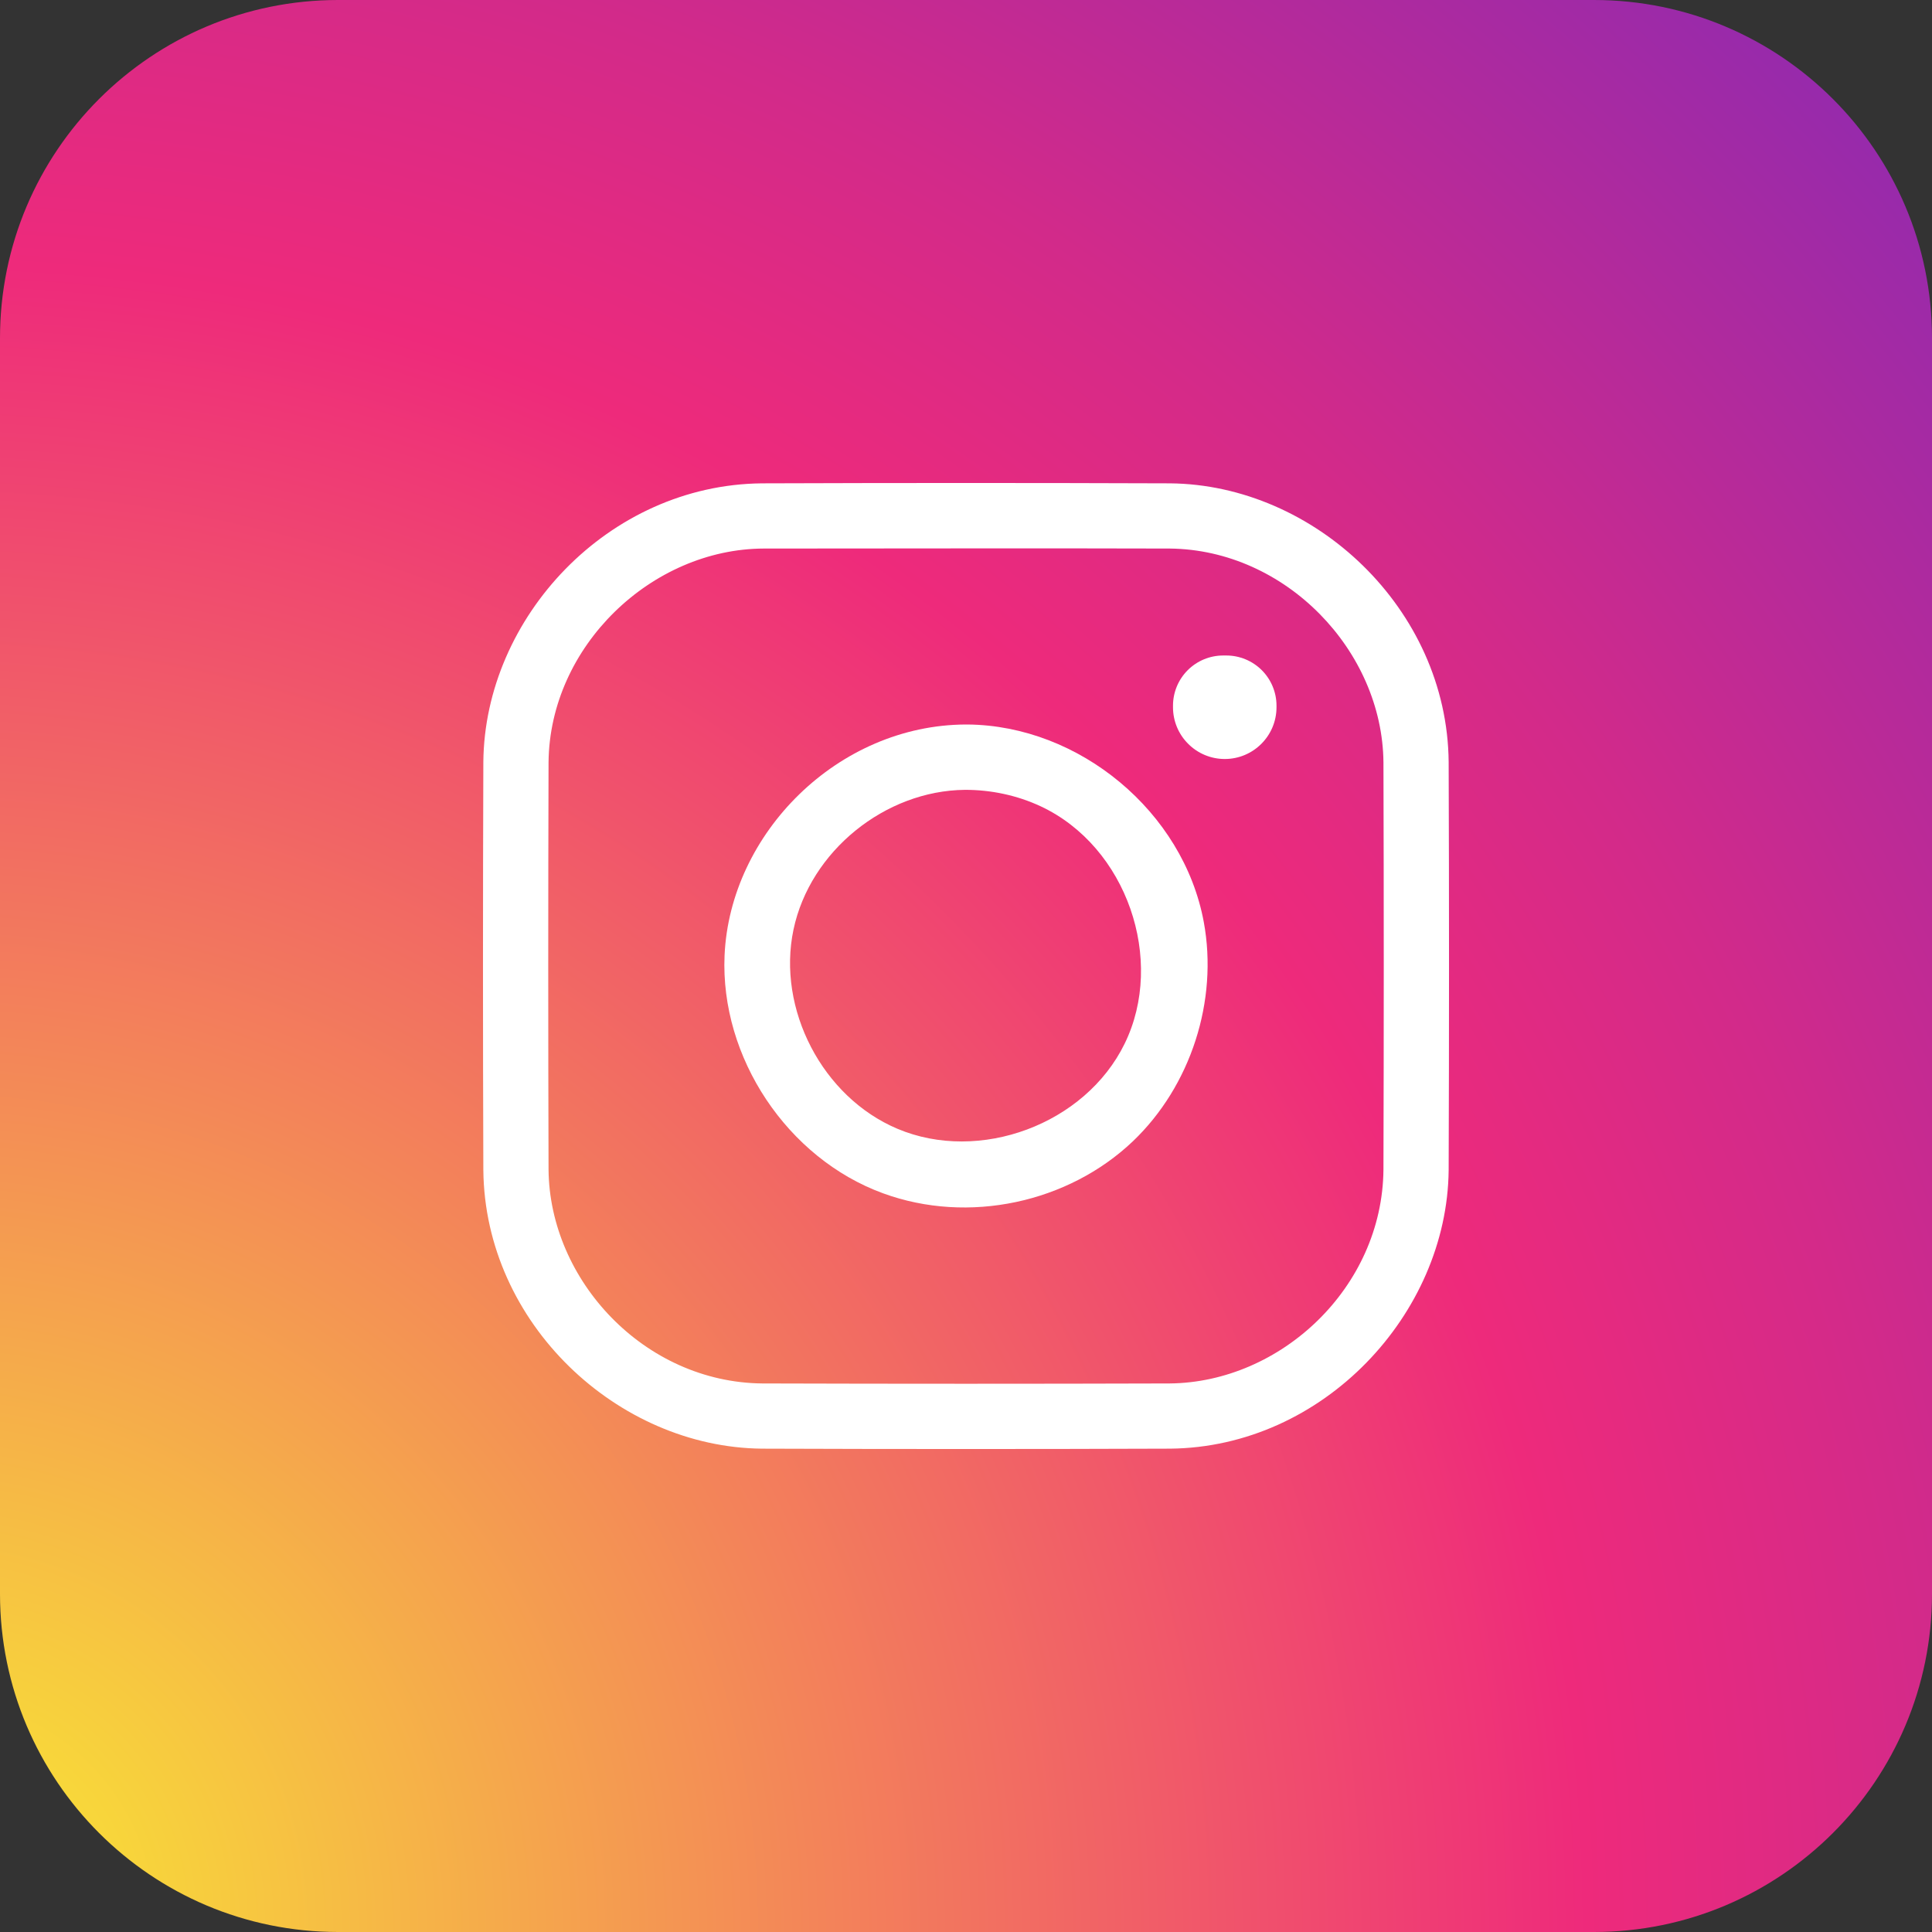
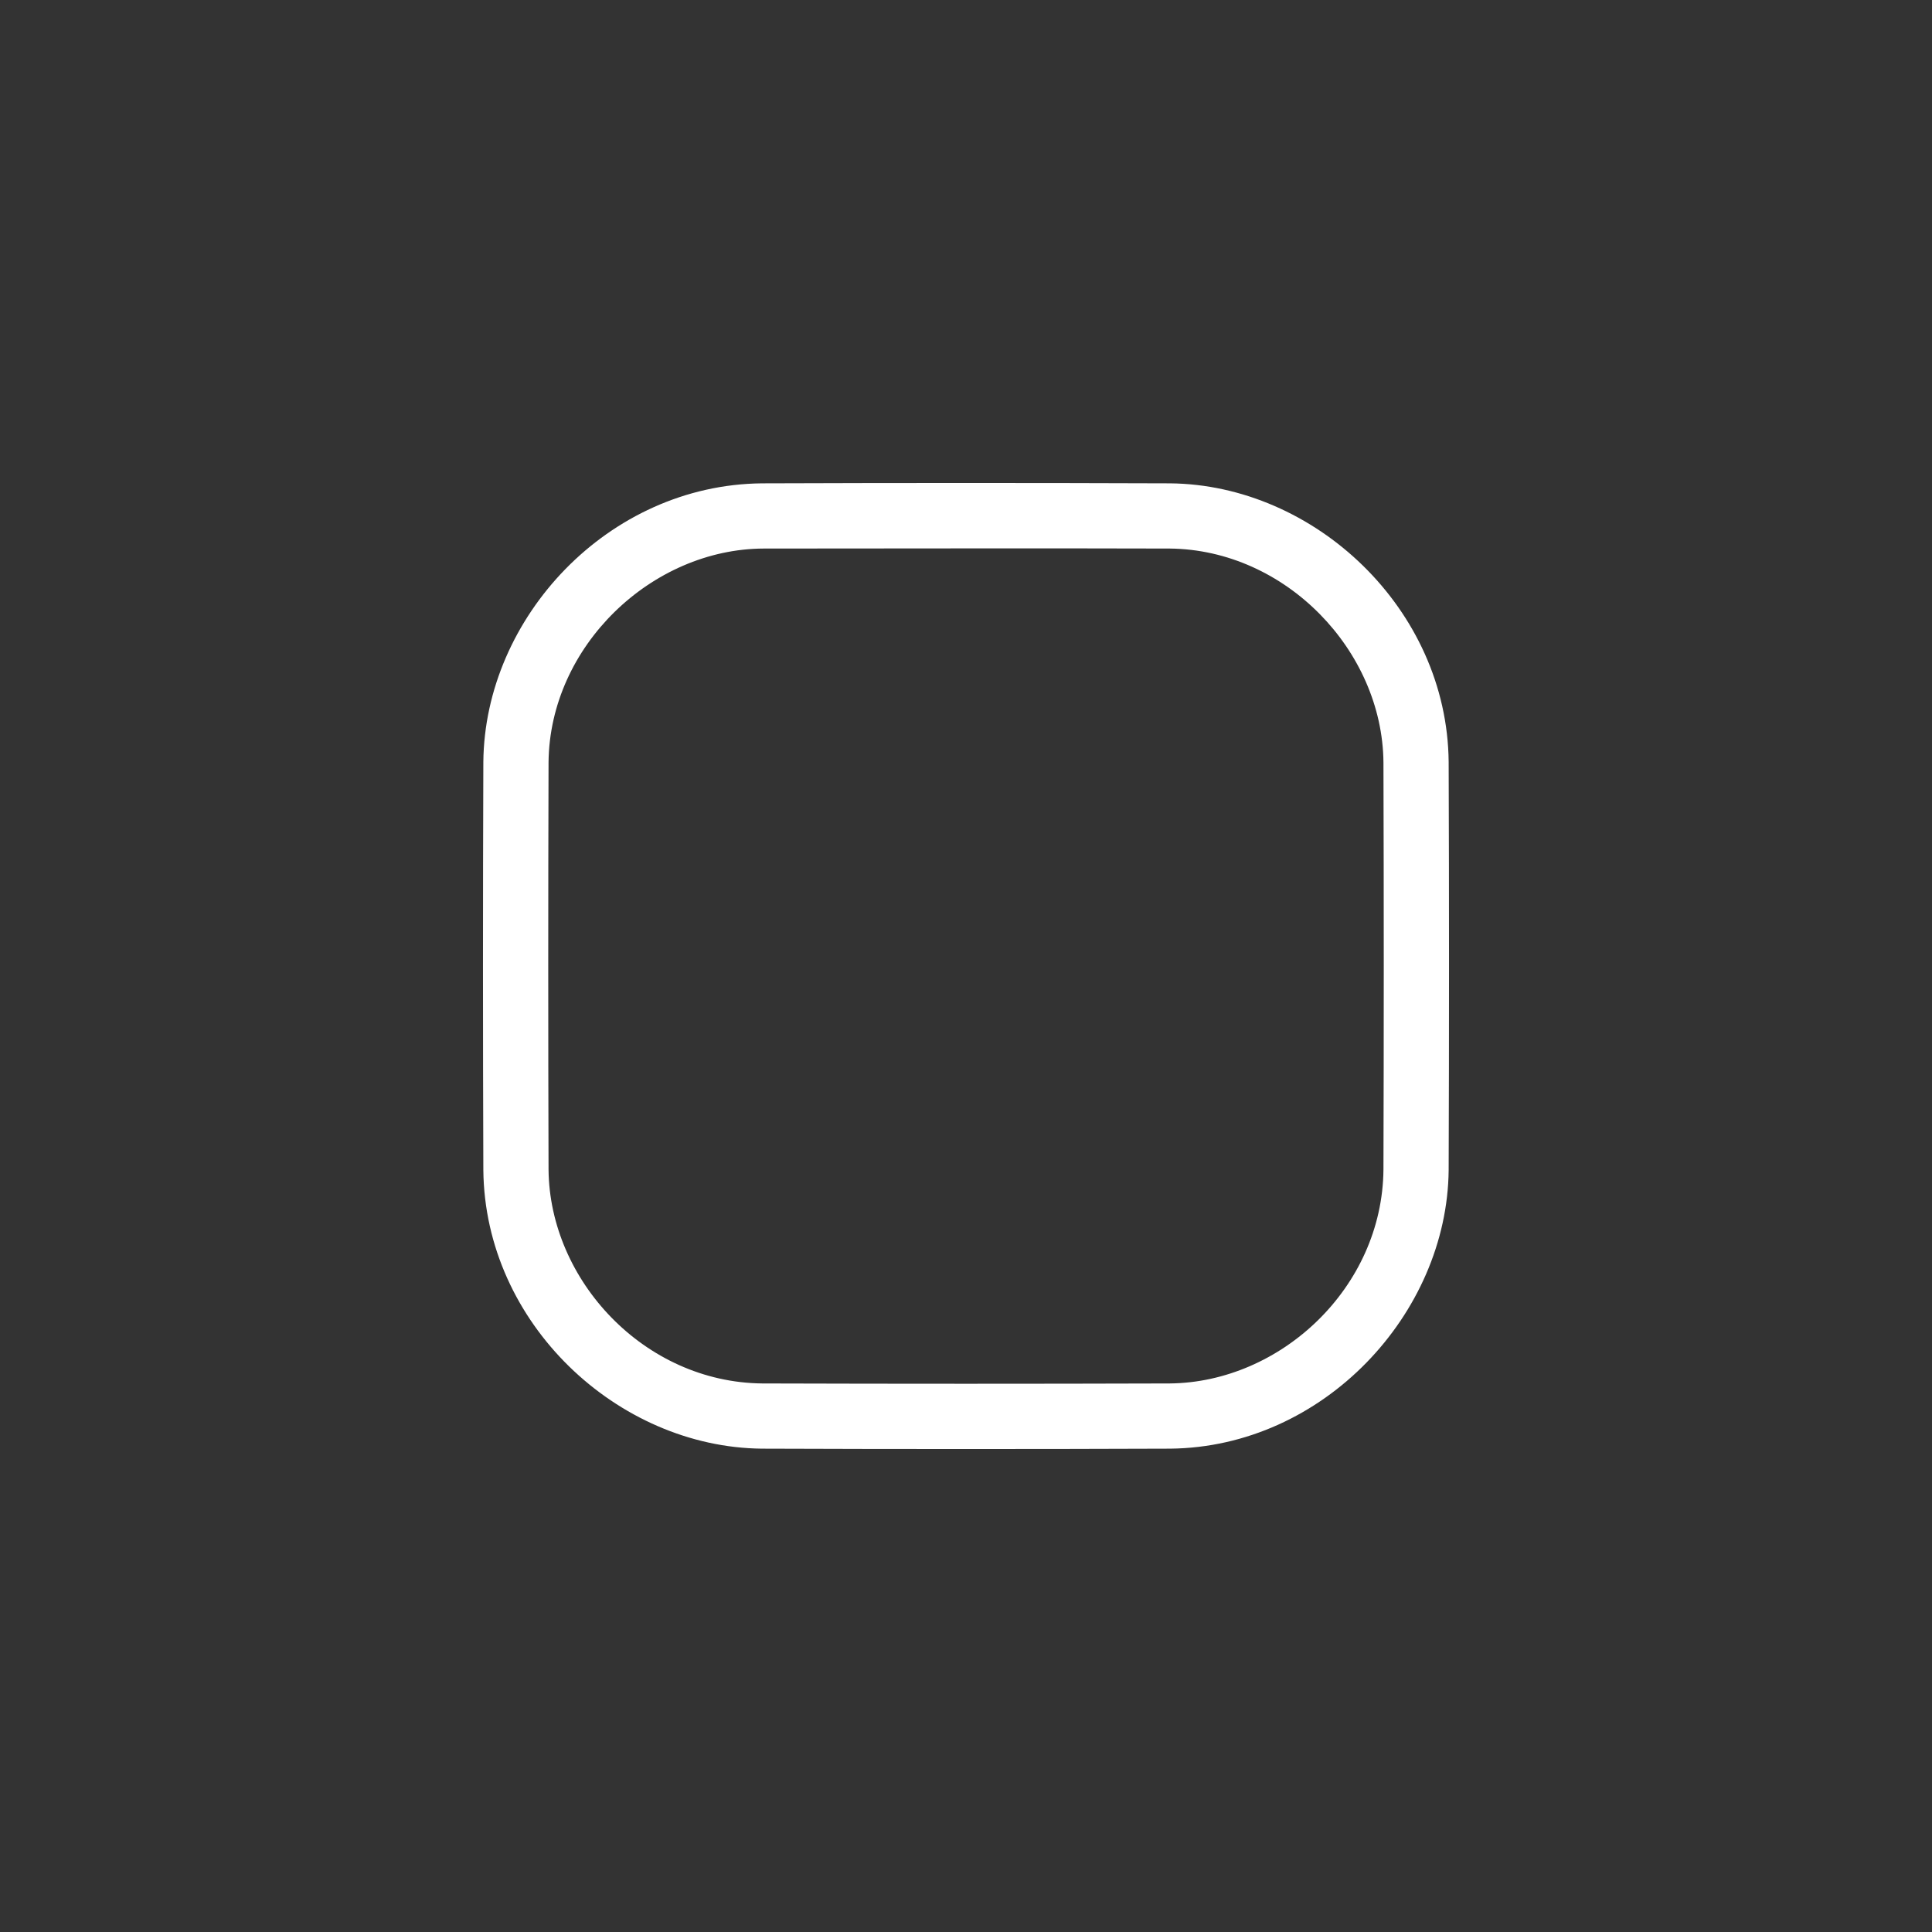
<svg xmlns="http://www.w3.org/2000/svg" width="28" height="28" viewBox="0 0 28 28" fill="none">
  <rect x="0" y="0" width="28" height="28" fill="#333333" stroke="none" />
-   <path d="M4.9 28L23.1 28C25.806 28 28 25.806 28 23.1L28 4.9C28 2.194 25.806 0 23.1 0L4.9 0C2.194 0 0 2.194 0 4.9L0 23.1C0 25.806 2.194 28 4.9 28Z" fill="url(#paint0_radial_598_29)" />
  <path d="M16.958 7.005C19.049 7.025 20.974 8.82 20.995 11.042C21.002 13.014 21.002 14.986 20.995 16.958C20.975 19.041 19.18 20.974 16.958 20.995C14.986 21.002 13.014 21.002 11.042 20.995C8.95 20.975 7.026 19.18 7.005 16.958C6.998 14.986 6.998 13.014 7.005 11.042C7.024 8.949 8.815 7.026 11.042 7.005C13.014 6.998 14.986 6.998 16.958 7.005ZM11.069 7.95C9.446 7.955 7.966 9.362 7.95 11.048C7.944 13.016 7.944 14.984 7.95 16.952C7.965 18.557 9.338 20.034 11.048 20.05C13.016 20.056 14.984 20.056 16.952 20.05C18.561 20.035 20.034 18.662 20.05 16.952C20.056 14.984 20.056 13.016 20.05 11.048C20.035 9.432 18.635 7.966 16.952 7.95C14.991 7.944 13.03 7.95 11.069 7.95Z" fill="white" />
-   <path d="M14.024 10.5C15.642 10.515 17.15 11.763 17.446 13.362C17.657 14.502 17.259 15.738 16.419 16.54C15.484 17.43 14.037 17.748 12.797 17.294C11.411 16.787 10.436 15.326 10.501 13.846C10.58 12.078 12.142 10.506 14 10.5C14.008 10.5 14.016 10.5 14.024 10.5ZM13.984 11.447C12.829 11.458 11.74 12.334 11.5 13.472C11.257 14.623 11.919 15.9 13.006 16.359C14.193 16.861 15.726 16.298 16.299 15.126C16.892 13.915 16.333 12.27 15.081 11.685C14.74 11.526 14.361 11.446 13.984 11.447Z" fill="white" />
-   <path fill-rule="evenodd" clip-rule="evenodd" d="M18.5 10.227C18.5 10.034 18.423 9.849 18.287 9.713C18.151 9.577 17.966 9.5 17.773 9.5C17.758 9.5 17.742 9.5 17.727 9.5C17.534 9.5 17.349 9.577 17.213 9.713C17.077 9.849 17 10.034 17 10.227C17 10.235 17 10.242 17 10.25C17 10.449 17.079 10.64 17.22 10.78C17.36 10.921 17.551 11 17.75 11C18.164 11 18.5 10.664 18.5 10.25C18.5 10.242 18.5 10.235 18.5 10.227Z" fill="white" />
  <defs>
    <radialGradient id="paint0_radial_598_29" cx="0" cy="0" r="1" gradientUnits="userSpaceOnUse" gradientTransform="translate(-0.563 27.431) rotate(180) scale(64.66)">
      <stop stop-color="#F9ED32" />
      <stop offset="0.36" stop-color="#EE2A7B" />
      <stop offset="0.44" stop-color="#D22A8A" />
      <stop offset="0.6" stop-color="#8B2AB2" />
      <stop offset="0.83" stop-color="#1B2AF0" />
      <stop offset="0.88" stop-color="#002AFF" />
    </radialGradient>
  </defs>
</svg>